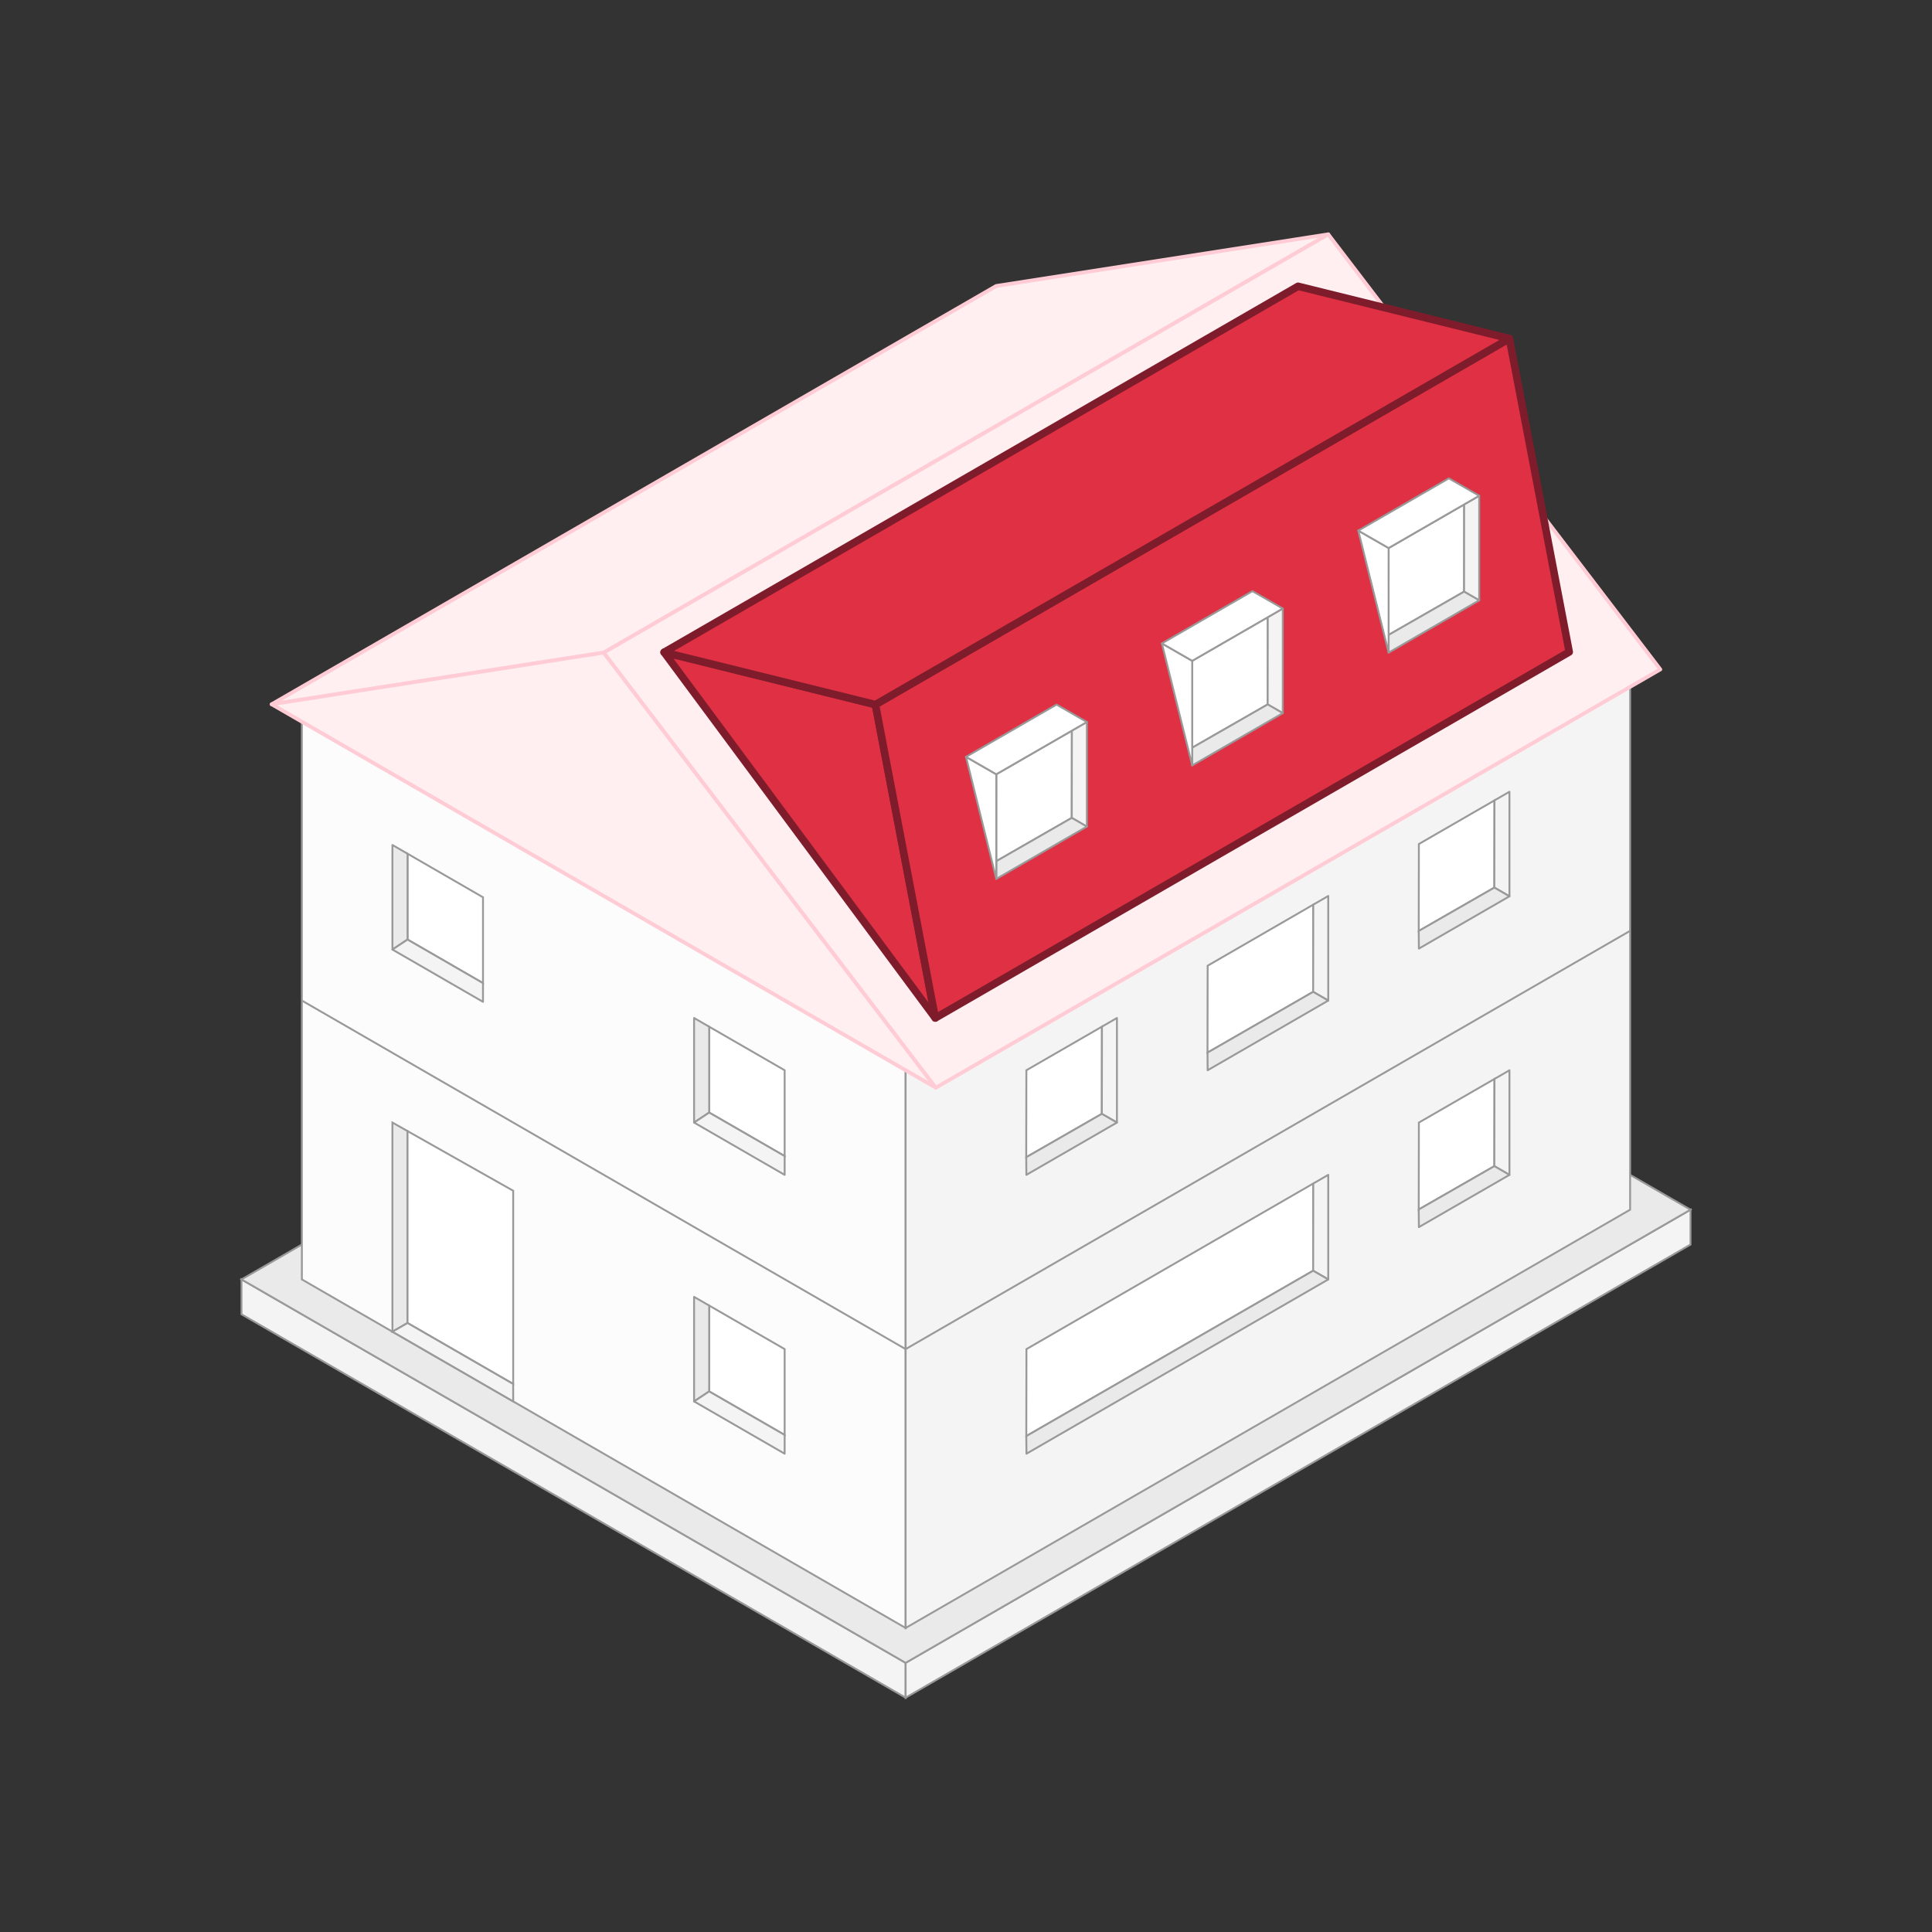
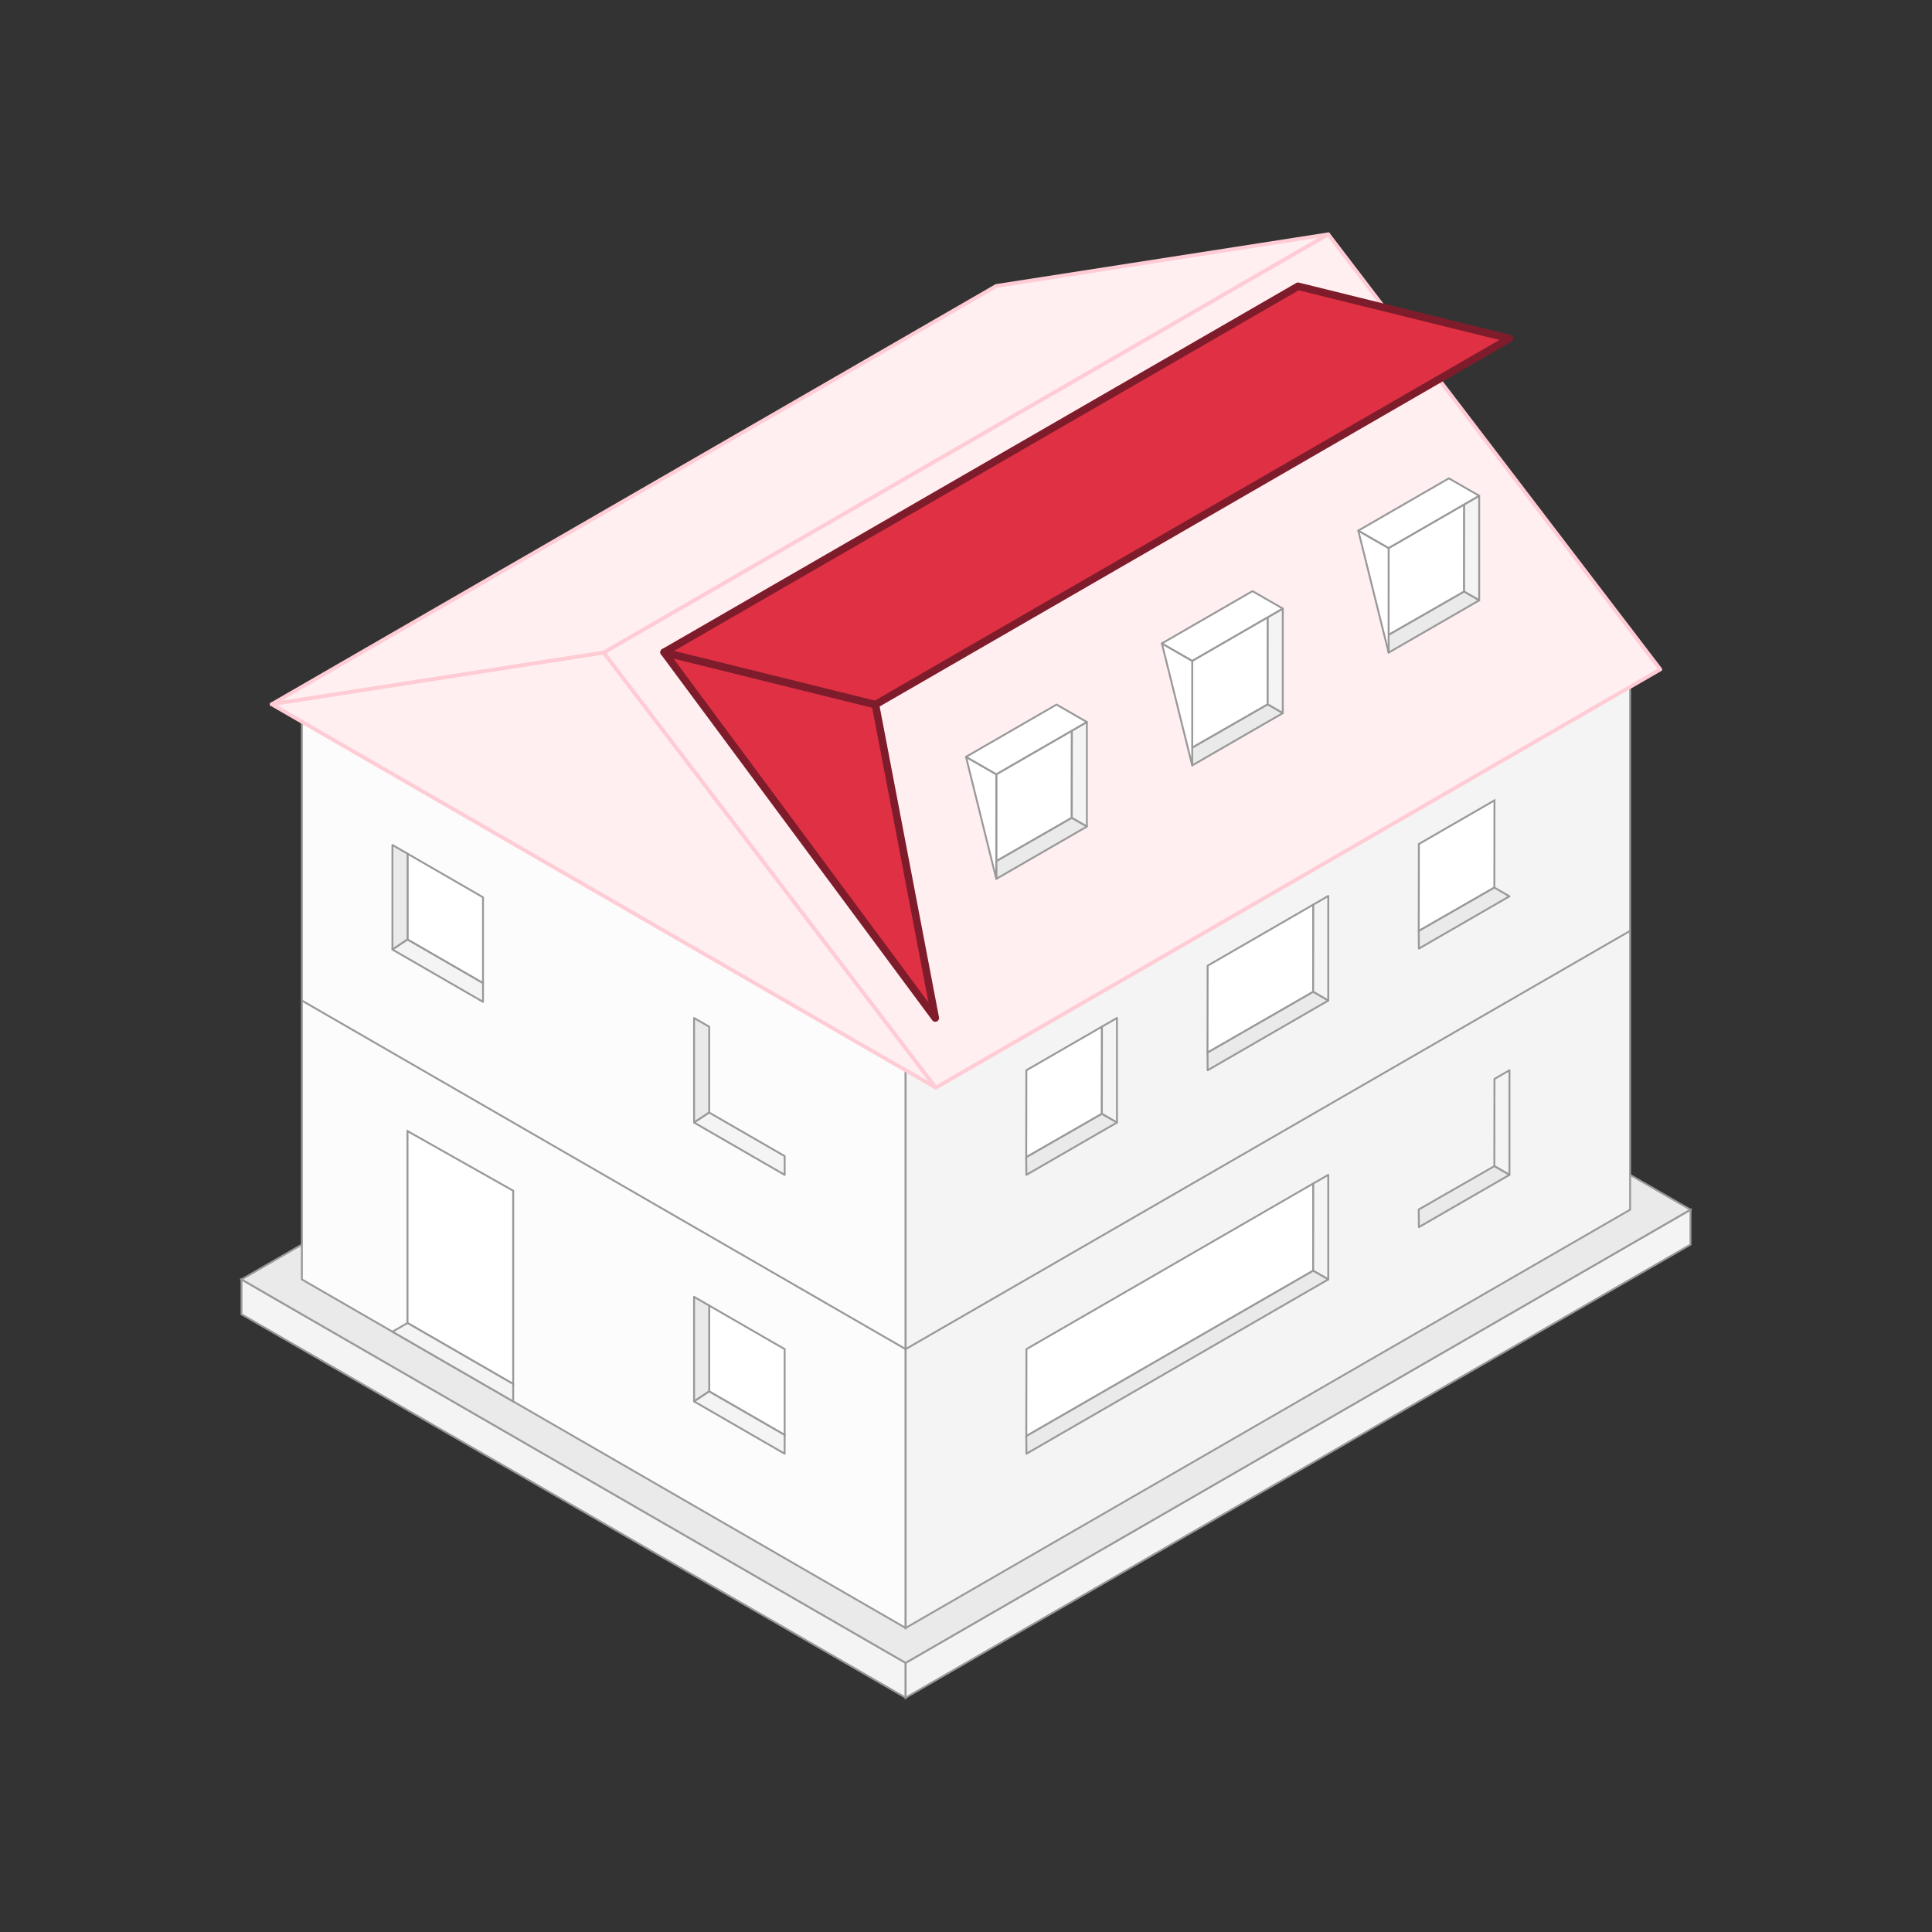
<svg xmlns="http://www.w3.org/2000/svg" viewBox="0 0 512 512">
  <rect x="0" y="0" width="512" height="512" fill="#333333" stroke="none" />
  <defs>
    <style> .cls-1 { fill: #fcfcfc; } .cls-1, .cls-2, .cls-3, .cls-4, .cls-5, .cls-6, .cls-7, .cls-8 { stroke: #999; stroke-width: .5px; } .cls-1, .cls-2, .cls-5, .cls-7, .cls-8 { stroke-miterlimit: 10; } .cls-2 { fill: none; } .cls-9 { fill: #ffeff1; stroke: #ffccd5; } .cls-9, .cls-3, .cls-4, .cls-10, .cls-6 { stroke-linejoin: round; } .cls-3, .cls-4, .cls-10, .cls-6 { stroke-linecap: round; } .cls-3, .cls-7 { fill: #eaeaea; } .cls-4, .cls-8 { fill: #fff; } .cls-5, .cls-6 { fill: #f4f4f4; } .cls-10 { fill: #e03144; stroke: #7f1c2b; stroke-width: 2px; } </style>
  </defs>
  <g id="BASE">
    <g>
      <polygon class="cls-5" points="64 339.06 64 348.3 240 449.9 240 440.67 64 339.06" />
      <polygon class="cls-5" points="240 440.67 448 320.58 448 329.82 240 449.9 240 440.67" />
      <polyline class="cls-7" points="80 329.82 64 339.06 240 440.67 448 320.58 431.65 311.15" />
      <polygon class="cls-1" points="80 191.26 80 339.06 240 431.43 240 283.63 80 191.26" />
      <polyline class="cls-5" points="432 182.02 432 320.58 240 431.43 240 283.63" />
      <line class="cls-2" x1="80" y1="265.16" x2="240" y2="357.53" />
      <line class="cls-7" x1="240" y1="357.53" x2="432" y2="246.68" />
      <g>
-         <polygon class="cls-7" points="108 299.75 104 297.49 104 352.91 108 350.61 108 299.75" />
        <line class="cls-8" x1="108" y1="299.75" x2="108" y2="350.61" />
        <polygon class="cls-8" points="108 350.61 108 299.75 136 315.56 136 366.77 112.3 353.09 108 350.61" />
        <polygon class="cls-5" points="136 366.77 136 371.39 104 352.91 108 350.61 136 366.77" />
      </g>
      <g>
        <polyline class="cls-8" points="108 248.99 108 226.24 128 237.79 128 260.54 108 248.99" />
        <polygon class="cls-3" points="108 226.24 104 223.93 104 251.64 108 248.99 108 226.24" />
        <polygon class="cls-6" points="128 265.5 104 251.64 108 248.99 128 260.54 128 265.5" />
      </g>
      <g>
-         <polyline class="cls-8" points="187.94 294.84 187.94 272.09 207.94 283.63 207.94 306.38 187.94 294.84" />
        <polygon class="cls-3" points="187.94 272.09 183.94 269.78 183.94 297.49 187.94 294.84 187.94 272.09" />
        <polygon class="cls-6" points="207.94 311.35 183.94 297.49 187.94 294.84 207.94 306.38 207.94 311.35" />
      </g>
      <g>
        <polyline class="cls-8" points="187.94 368.74 187.94 345.99 207.94 357.53 207.94 380.28 187.94 368.74" />
        <polygon class="cls-3" points="187.94 345.99 183.94 343.68 183.94 371.39 187.94 368.74 187.94 345.99" />
        <polygon class="cls-6" points="207.94 385.25 183.94 371.39 187.94 368.74 207.94 380.28 207.94 385.25" />
      </g>
      <g>
        <polygon class="cls-8" points="271.96 306.68 292 295.18 292.03 272.07 272 283.63 271.96 306.68" />
        <polygon class="cls-6" points="296 297.49 292 295.18 292.03 272.07 296 269.78 296 297.49" />
        <polygon class="cls-3" points="296 297.49 292 295.18 271.96 306.68 272 311.35 296 297.49" />
      </g>
      <g>
        <polygon class="cls-8" points="320 278.96 348 262.85 348.03 239.74 320.04 255.92 320 278.96" />
        <polygon class="cls-6" points="352 265.16 348 262.85 348.03 239.74 352 237.44 352 265.16" />
        <polygon class="cls-3" points="352 265.16 348 262.85 320 278.96 320.04 283.63 352 265.16" />
      </g>
      <g>
        <polygon class="cls-8" points="375.98 246.72 396.02 235.22 396.05 212.11 376.02 223.67 375.98 246.72" />
-         <polygon class="cls-6" points="400.02 237.53 396.02 235.22 396.05 212.11 400.02 209.82 400.02 237.53" />
        <polygon class="cls-3" points="400.02 237.53 396.02 235.22 375.98 246.72 376.02 251.39 400.02 237.53" />
      </g>
      <g>
        <polygon class="cls-8" points="271.98 380.58 348 336.75 348.03 313.64 272.02 357.53 271.98 380.58" />
        <polygon class="cls-6" points="352 339.06 348 336.75 348.03 313.64 352 311.35 352 339.06" />
        <polygon class="cls-3" points="352 339.06 348 336.75 271.98 380.58 272.02 385.25 352 339.06" />
      </g>
      <g>
-         <polygon class="cls-8" points="375.98 320.53 396.02 309.04 396.05 285.93 376.02 297.49 375.98 320.53" />
        <polygon class="cls-6" points="400.02 311.35 396.02 309.04 396.05 285.93 400.02 283.63 400.02 311.35" />
        <polygon class="cls-3" points="400.02 311.35 396.02 309.04 375.98 320.53 376.02 325.2 400.02 311.35" />
      </g>
    </g>
  </g>
  <g id="PINKROOF">
    <polygon class="cls-9" points="72 186.64 264 75.79 352 62.1 160 172.95 72 186.64" />
    <polygon class="cls-9" points="72 186.64 160 172.95 248 288.25 72 186.64" />
    <polygon class="cls-9" points="160 172.95 352 62.1 440 177.4 248 288.25 160 172.95" />
  </g>
  <g id="REDROOF">
    <polygon class="cls-10" points="232 186.72 247.86 269.78 176 172.86 232 186.72" />
-     <polygon class="cls-10" points="415.86 172.78 400 89.72 232 186.72 247.86 269.78 415.86 172.78" />
    <g>
      <g>
        <polygon class="cls-8" points="264 228.24 284.03 216.74 284.06 193.63 264.03 205.19 264 228.24" />
        <polygon class="cls-6" points="288.03 219.05 284.03 216.74 284.06 193.63 288.03 191.34 288.03 219.05" />
        <polygon class="cls-3" points="288.03 219.05 284.03 216.74 264 228.24 264.03 232.91 288.03 219.05" />
      </g>
      <polygon class="cls-4" points="256 200.57 264.03 205.19 264.03 232.91 256 200.57" />
      <polygon class="cls-4" points="280 186.72 256 200.57 264.03 205.19 288.03 191.34 280 186.72" />
    </g>
    <g>
      <g>
        <polygon class="cls-8" points="315.91 198.17 335.95 186.68 335.97 163.57 315.95 175.13 315.91 198.17" />
        <polygon class="cls-6" points="339.95 188.99 335.95 186.68 335.97 163.57 339.95 161.27 339.95 188.99" />
        <polygon class="cls-3" points="339.95 188.99 335.95 186.68 315.91 198.17 315.95 202.84 339.95 188.99" />
      </g>
      <polygon class="cls-4" points="307.91 170.51 315.95 175.13 315.95 202.84 307.91 170.51" />
      <polygon class="cls-4" points="331.91 156.66 307.91 170.51 315.95 175.13 339.95 161.27 331.91 156.66" />
    </g>
    <g>
      <g>
        <polygon class="cls-8" points="367.96 168.28 388 156.79 388.02 133.68 368 145.24 367.96 168.28" />
        <polygon class="cls-6" points="392 159.1 388 156.79 388.02 133.68 392 131.38 392 159.1" />
        <polygon class="cls-3" points="392 159.1 388 156.79 367.96 168.28 368 172.95 392 159.1" />
      </g>
      <polygon class="cls-4" points="359.96 140.62 368 145.24 368 172.95 359.96 140.62" />
      <polygon class="cls-4" points="383.96 126.77 359.96 140.62 368 145.24 392 131.38 383.96 126.77" />
    </g>
    <polygon class="cls-10" points="176 172.86 344 75.87 400 89.72 232 186.72 176 172.86" />
  </g>
</svg>